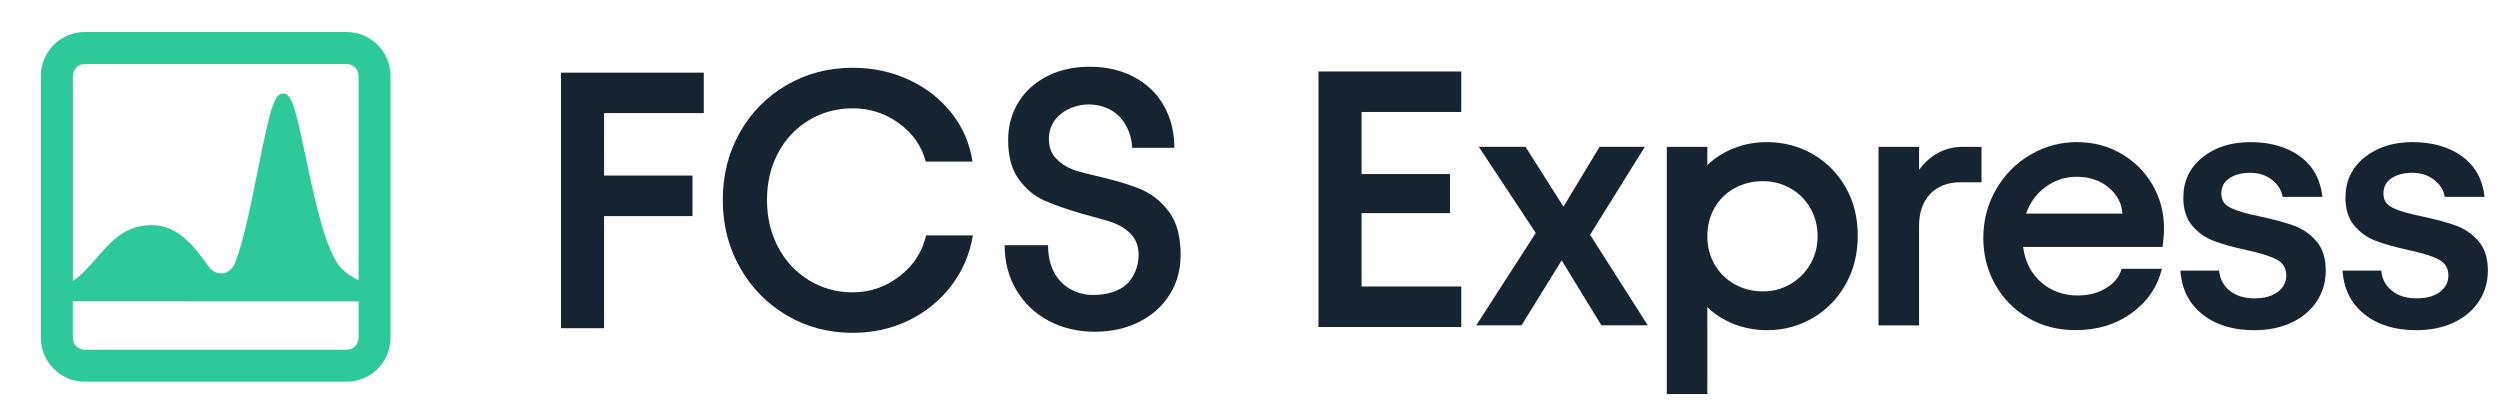
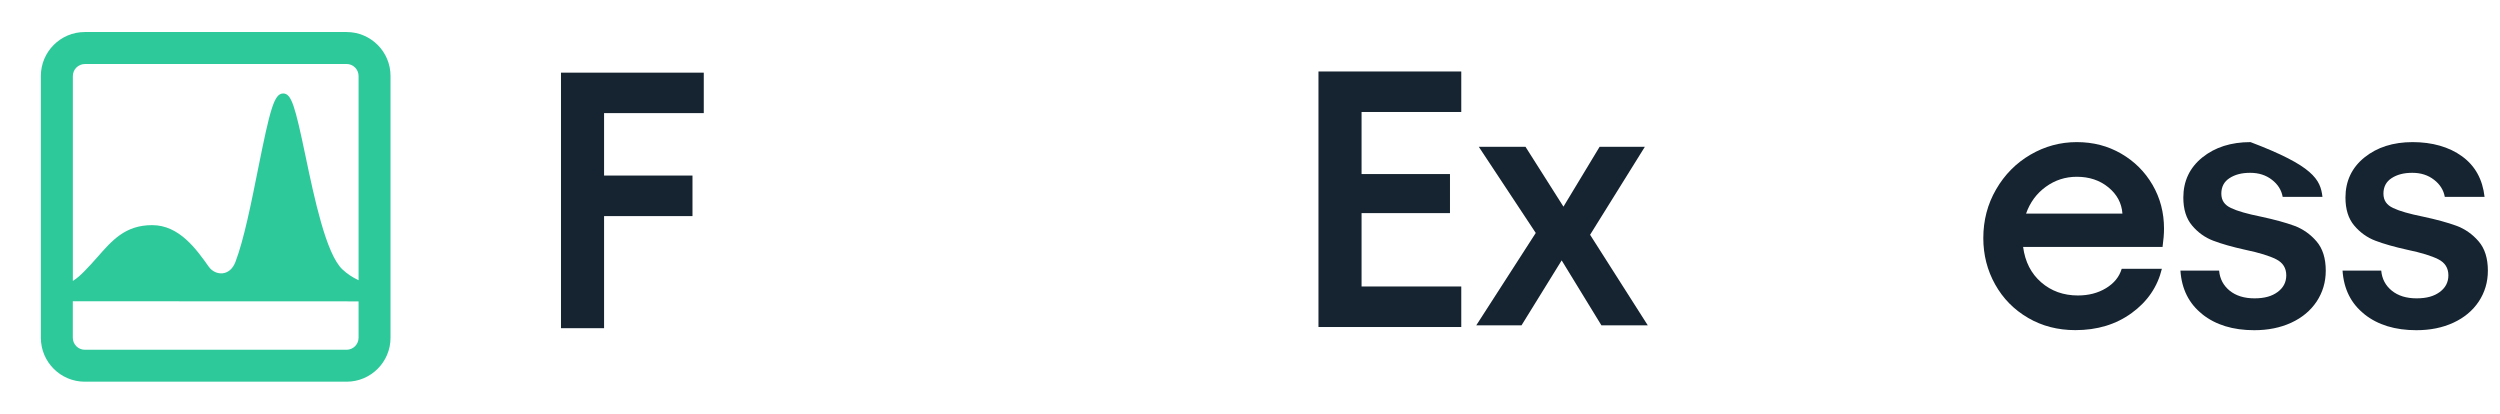
<svg xmlns="http://www.w3.org/2000/svg" width="175" height="29" viewBox="0 0 175 29" fill="none">
  <path d="M109.318 18.224L106.506 22.773H103.338L107.503 16.307L103.516 10.276H106.785L109.442 14.466L111.972 10.276H115.14L111.306 16.434L115.344 22.773H112.099L109.315 18.224H109.318Z" fill="#152430" />
-   <path d="M116.677 10.279H119.515V11.558C120.043 11.047 120.67 10.651 121.393 10.369C122.116 10.089 122.878 9.948 123.68 9.948C124.854 9.948 125.927 10.231 126.899 10.793C127.87 11.354 128.635 12.131 129.2 13.119C129.762 14.107 130.044 15.231 130.044 16.493C130.044 17.755 129.762 18.888 129.2 19.893C128.638 20.898 127.87 21.686 126.899 22.256C125.927 22.826 124.854 23.112 123.68 23.112C122.878 23.112 122.116 22.97 121.393 22.691C120.67 22.409 120.043 22.013 119.515 21.502V27.584H116.677V10.284V10.279ZM120.026 18.52C120.368 19.108 120.834 19.568 121.432 19.901C122.028 20.234 122.686 20.398 123.4 20.398C124.115 20.398 124.741 20.229 125.329 19.887C125.916 19.545 126.379 19.082 126.721 18.495C127.062 17.908 127.232 17.256 127.232 16.541C127.232 15.827 127.062 15.149 126.721 14.562C126.379 13.975 125.916 13.514 125.329 13.181C124.741 12.848 124.098 12.681 123.4 12.681C122.703 12.681 122.028 12.842 121.432 13.167C120.837 13.492 120.368 13.946 120.026 14.534C119.685 15.121 119.515 15.79 119.515 16.538C119.515 17.287 119.685 17.93 120.026 18.518V18.52Z" fill="#152430" />
-   <path d="M134.334 11.888C134.71 11.377 135.156 10.982 135.675 10.699C136.195 10.417 136.771 10.279 137.401 10.279H138.705V12.758H137.248C136.345 12.758 135.633 13.031 135.114 13.576C134.594 14.121 134.334 14.873 134.334 15.824V22.776H131.497V10.279H134.334V11.888Z" fill="#152430" />
  <path d="M141.963 22.25C140.983 21.68 140.215 20.901 139.662 19.913C139.108 18.924 138.832 17.843 138.832 16.668C138.832 15.426 139.128 14.288 139.727 13.257C140.322 12.227 141.124 11.416 142.129 10.829C143.135 10.242 144.216 9.948 145.374 9.948C146.531 9.948 147.551 10.216 148.48 10.753C149.408 11.289 150.14 12.018 150.676 12.938C151.213 13.859 151.481 14.881 151.481 16.005C151.481 16.363 151.447 16.79 151.379 17.284H141.618C141.754 18.323 142.177 19.15 142.883 19.763C143.589 20.376 144.448 20.683 145.453 20.683C146.201 20.683 146.859 20.514 147.421 20.172C147.983 19.831 148.35 19.382 148.519 18.817H151.331C151.024 20.079 150.32 21.11 149.222 21.909C148.124 22.711 146.808 23.109 145.275 23.109C144.049 23.109 142.945 22.824 141.966 22.253L141.963 22.25ZM148.57 14.954C148.519 14.223 148.192 13.608 147.587 13.113C146.983 12.619 146.246 12.374 145.376 12.374C144.575 12.374 143.852 12.608 143.205 13.077C142.559 13.545 142.098 14.172 141.824 14.954H148.57Z" fill="#152430" />
-   <path d="M154.163 21.993C153.226 21.254 152.715 20.234 152.63 18.941H155.338C155.388 19.52 155.637 19.989 156.077 20.347C156.521 20.706 157.1 20.884 157.814 20.884C158.528 20.884 159.036 20.734 159.437 20.438C159.838 20.141 160.039 19.752 160.039 19.274C160.039 18.763 159.804 18.388 159.336 18.151C158.867 17.913 158.147 17.69 157.176 17.487C156.255 17.284 155.507 17.069 154.928 16.849C154.349 16.629 153.855 16.273 153.446 15.787C153.036 15.302 152.833 14.649 152.833 13.833C152.833 12.676 153.276 11.738 154.163 11.021C155.05 10.307 156.173 9.948 157.537 9.948C158.901 9.948 160.087 10.281 160.999 10.945C161.911 11.608 162.433 12.554 162.572 13.783H159.788C159.703 13.305 159.452 12.905 159.034 12.583C158.616 12.258 158.11 12.097 157.512 12.097C156.913 12.097 156.45 12.221 156.069 12.467C155.685 12.715 155.493 13.077 155.493 13.554C155.493 14.031 155.719 14.35 156.171 14.562C156.622 14.777 157.317 14.974 158.254 15.163C159.209 15.367 159.988 15.581 160.592 15.801C161.196 16.024 161.716 16.386 162.151 16.889C162.586 17.391 162.803 18.077 162.803 18.947C162.803 19.749 162.588 20.466 162.165 21.107C161.739 21.745 161.146 22.239 160.389 22.589C159.629 22.939 158.765 23.114 157.794 23.114C156.312 23.114 155.103 22.744 154.166 22.002L154.163 21.993Z" fill="#152430" />
+   <path d="M154.163 21.993C153.226 21.254 152.715 20.234 152.63 18.941H155.338C155.388 19.52 155.637 19.989 156.077 20.347C156.521 20.706 157.1 20.884 157.814 20.884C158.528 20.884 159.036 20.734 159.437 20.438C159.838 20.141 160.039 19.752 160.039 19.274C160.039 18.763 159.804 18.388 159.336 18.151C158.867 17.913 158.147 17.69 157.176 17.487C156.255 17.284 155.507 17.069 154.928 16.849C154.349 16.629 153.855 16.273 153.446 15.787C153.036 15.302 152.833 14.649 152.833 13.833C152.833 12.676 153.276 11.738 154.163 11.021C155.05 10.307 156.173 9.948 157.537 9.948C161.911 11.608 162.433 12.554 162.572 13.783H159.788C159.703 13.305 159.452 12.905 159.034 12.583C158.616 12.258 158.11 12.097 157.512 12.097C156.913 12.097 156.45 12.221 156.069 12.467C155.685 12.715 155.493 13.077 155.493 13.554C155.493 14.031 155.719 14.35 156.171 14.562C156.622 14.777 157.317 14.974 158.254 15.163C159.209 15.367 159.988 15.581 160.592 15.801C161.196 16.024 161.716 16.386 162.151 16.889C162.586 17.391 162.803 18.077 162.803 18.947C162.803 19.749 162.588 20.466 162.165 21.107C161.739 21.745 161.146 22.239 160.389 22.589C159.629 22.939 158.765 23.114 157.794 23.114C156.312 23.114 155.103 22.744 154.166 22.002L154.163 21.993Z" fill="#152430" />
  <path d="M165.511 21.993C164.574 21.254 164.063 20.234 163.978 18.941H166.686C166.737 19.52 166.985 19.989 167.426 20.347C167.869 20.706 168.448 20.884 169.162 20.884C169.877 20.884 170.385 20.734 170.786 20.438C171.187 20.141 171.387 19.752 171.387 19.274C171.387 18.763 171.153 18.388 170.684 18.151C170.215 17.913 169.495 17.69 168.524 17.487C167.604 17.284 166.855 17.069 166.277 16.849C165.698 16.629 165.204 16.273 164.794 15.787C164.385 15.302 164.182 14.649 164.182 13.833C164.182 12.676 164.625 11.738 165.511 11.021C166.398 10.307 167.522 9.948 168.886 9.948C170.249 9.948 171.435 10.281 172.347 10.945C173.259 11.608 173.782 12.554 173.92 13.783H171.136C171.051 13.305 170.8 12.905 170.382 12.583C169.964 12.258 169.459 12.097 168.86 12.097C168.262 12.097 167.799 12.221 167.417 12.467C167.033 12.715 166.841 13.077 166.841 13.554C166.841 14.031 167.067 14.35 167.519 14.562C167.971 14.777 168.665 14.974 169.603 15.163C170.557 15.367 171.336 15.581 171.941 15.801C172.545 16.024 173.064 16.386 173.499 16.889C173.934 17.391 174.151 18.077 174.151 18.947C174.151 19.749 173.937 20.466 173.513 21.107C173.087 21.745 172.494 22.239 171.737 22.589C170.978 22.939 170.114 23.114 169.143 23.114C167.66 23.114 166.452 22.744 165.514 22.002L165.511 21.993Z" fill="#152430" />
-   <path d="M55.065 22.073C53.684 21.254 52.594 20.138 51.795 18.724C50.993 17.309 50.595 15.734 50.595 13.997C50.595 12.261 50.99 10.688 51.784 9.282C52.577 7.876 53.667 6.769 55.053 5.959C56.443 5.151 57.987 4.744 59.692 4.744C61.107 4.744 62.417 5.027 63.628 5.589C64.837 6.151 65.834 6.93 66.618 7.927C67.401 8.923 67.886 10.053 68.075 11.312H64.806C64.515 10.222 63.891 9.327 62.928 8.63C61.965 7.932 60.887 7.582 59.695 7.582C58.571 7.582 57.549 7.859 56.629 8.412C55.708 8.966 54.988 9.728 54.469 10.699C53.949 11.671 53.69 12.769 53.69 13.997C53.69 15.225 53.949 16.327 54.469 17.306C54.988 18.286 55.708 19.057 56.629 19.619C57.549 20.181 58.571 20.463 59.695 20.463C60.904 20.463 61.996 20.088 62.965 19.339C63.936 18.591 64.557 17.637 64.831 16.476H68.101C67.881 17.806 67.37 18.989 66.568 20.028C65.766 21.067 64.769 21.872 63.578 22.442C62.386 23.013 61.09 23.298 59.692 23.298C57.99 23.298 56.448 22.889 55.067 22.073H55.065Z" fill="#152430" />
  <path d="M49.264 5.081V7.918H42.285V12.289H48.474V15.127H42.285V22.973H39.269V5.086H49.264V5.081Z" fill="#152430" />
  <path d="M102.289 5.001V7.839H95.309V12.184H101.498V14.918H95.309V20.054H102.289V22.891H92.293V5.004H102.289V5.001Z" fill="#152430" />
-   <path d="M73.405 22.454C72.448 21.943 71.694 21.228 71.146 20.308C70.599 19.387 70.325 18.34 70.325 17.165H73.363C73.363 19.802 75.19 20.647 76.486 20.647C77.528 20.647 78.338 20.378 78.869 19.893C79.397 19.407 79.702 18.605 79.702 17.857C79.702 17.278 79.541 16.809 79.222 16.451C78.903 16.092 78.496 15.816 78.002 15.621C77.508 15.426 76.61 15.209 75.771 14.969C74.659 14.644 73.758 14.33 73.075 14.023C72.391 13.715 71.801 13.221 71.31 12.54C70.816 11.86 70.57 10.948 70.57 9.807C70.57 8.819 70.813 7.932 71.296 7.15C71.779 6.368 72.454 5.758 73.323 5.323C74.19 4.888 75.173 4.671 76.265 4.671C77.451 4.671 78.496 4.914 79.4 5.4C80.303 5.885 80.998 6.557 81.481 7.418C81.963 8.28 82.206 9.254 82.206 10.344H79.247C79.227 9.508 78.877 8.7 78.366 8.164C77.855 7.627 77.039 7.311 76.237 7.311C74.868 7.311 73.422 8.161 73.422 9.703C73.422 10.264 73.577 10.716 73.888 11.058C74.199 11.4 74.585 11.662 75.051 11.851C75.517 12.04 76.429 12.235 77.251 12.439C78.383 12.713 79.306 12.998 80.015 13.32C80.727 13.644 81.345 14.164 81.865 14.878C82.39 15.601 82.644 16.595 82.644 17.854C82.644 18.893 82.384 19.822 81.865 20.641C81.345 21.46 80.628 22.092 79.716 22.544C78.804 22.996 77.77 23.222 76.621 23.222C75.472 23.222 74.362 22.965 73.405 22.456V22.454Z" fill="#152430" />
  <path d="M24.261 2.242H5.936C4.238 2.242 2.86 3.621 2.86 5.318V23.644C2.86 25.341 4.238 26.719 5.936 26.719H24.261C25.959 26.719 27.337 25.341 27.337 23.644V5.318C27.337 3.621 25.959 2.242 24.261 2.242ZM5.936 4.479H24.261C24.723 4.479 25.1 4.857 25.1 5.318V19.617C24.647 19.402 24.298 19.164 23.971 18.86C22.824 17.789 21.994 13.824 21.387 10.927C20.654 7.429 20.405 6.543 19.824 6.543C19.192 6.543 18.907 7.622 18.054 11.88C17.593 14.182 17.073 16.79 16.48 18.337C16.301 18.804 15.982 19.086 15.585 19.131C15.216 19.17 14.844 18.994 14.615 18.672C13.742 17.442 12.548 15.759 10.65 15.759C8.751 15.759 7.831 16.849 6.811 18.007C6.523 18.331 6.226 18.666 5.899 18.994C5.67 19.223 5.427 19.463 5.1 19.665V5.321C5.1 4.859 5.477 4.482 5.938 4.482L5.936 4.479ZM24.261 24.483H5.936C5.474 24.483 5.097 24.105 5.097 23.644V21.088L25.1 21.096V23.644C25.1 24.105 24.723 24.483 24.261 24.483Z" fill="#2EC99B" />
</svg>